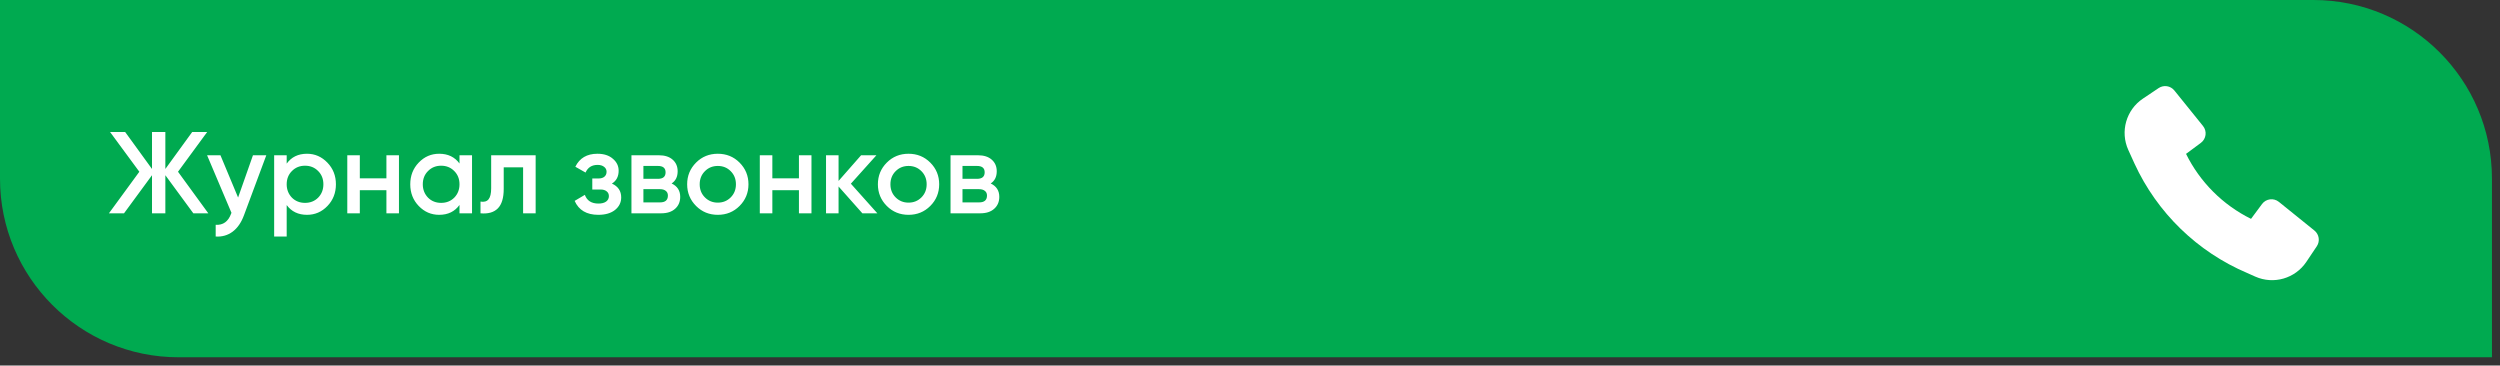
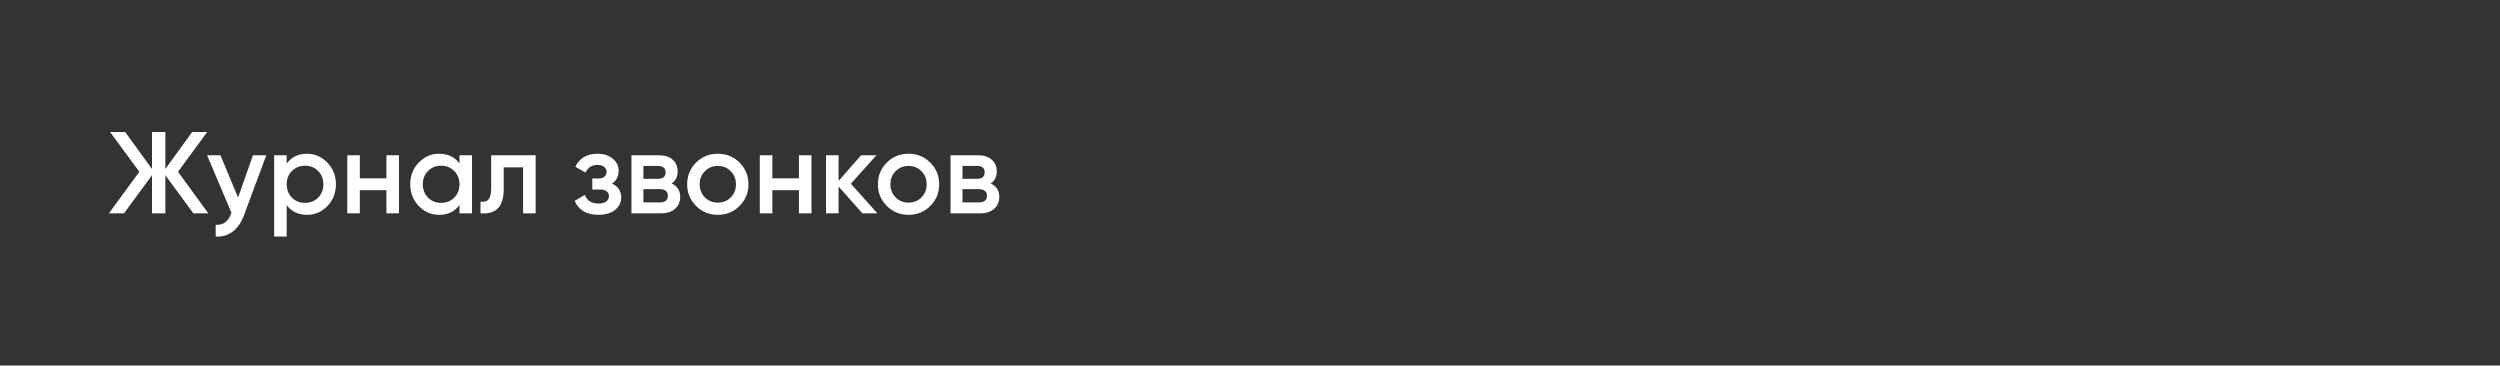
<svg xmlns="http://www.w3.org/2000/svg" width="212" height="31" viewBox="0 0 212 31" fill="none">
  <rect x="0" y="0" width="212" height="31" fill="#333333" stroke="none" />
-   <path d="M0 0H196.17C204.536 0 211.318 6.782 211.318 15.148V30.297H15.148C6.782 30.297 0 23.514 0 15.148V0Z" fill="#00AA50" />
  <path d="M15.095 14.564L17.665 18.089H16.395L14.022 14.859V18.089H12.89V14.859L10.517 18.089H9.237L11.816 14.564L9.335 11.196H10.615L12.89 14.328V11.196H14.022V14.328L16.296 11.196H17.567L15.095 14.564ZM20.19 16.75L21.451 13.166H22.583L20.692 18.246C20.463 18.87 20.141 19.336 19.728 19.645C19.314 19.953 18.835 20.091 18.29 20.058V19.064C18.92 19.103 19.357 18.788 19.599 18.118L19.629 18.049L17.561 13.166H18.694L20.19 16.75ZM26.035 13.038C26.704 13.038 27.282 13.29 27.767 13.796C28.247 14.295 28.486 14.905 28.486 15.627C28.486 16.356 28.247 16.97 27.767 17.468C27.288 17.967 26.711 18.217 26.035 18.217C25.293 18.217 24.718 17.941 24.311 17.39V20.058H23.248V13.166H24.311V13.875C24.712 13.317 25.286 13.038 26.035 13.038ZM24.754 16.76C25.05 17.055 25.421 17.203 25.867 17.203C26.313 17.203 26.684 17.055 26.98 16.76C27.275 16.458 27.423 16.08 27.423 15.627C27.423 15.174 27.275 14.8 26.98 14.505C26.684 14.203 26.313 14.052 25.867 14.052C25.421 14.052 25.05 14.203 24.754 14.505C24.459 14.8 24.311 15.174 24.311 15.627C24.311 16.074 24.459 16.451 24.754 16.76ZM32.768 15.125V13.166H33.832V18.089H32.768V16.129H30.513V18.089H29.45V13.166H30.513V15.125H32.768ZM38.965 13.865V13.166H40.028V18.089H38.965V17.38C38.564 17.938 37.99 18.217 37.242 18.217C36.565 18.217 35.988 17.967 35.509 17.468C35.029 16.97 34.79 16.356 34.79 15.627C34.79 14.899 35.029 14.285 35.509 13.786C35.988 13.287 36.565 13.038 37.242 13.038C37.99 13.038 38.564 13.313 38.965 13.865ZM36.296 16.76C36.592 17.055 36.963 17.203 37.409 17.203C37.855 17.203 38.226 17.055 38.522 16.76C38.817 16.458 38.965 16.08 38.965 15.627C38.965 15.174 38.817 14.8 38.522 14.505C38.226 14.203 37.855 14.052 37.409 14.052C36.963 14.052 36.592 14.203 36.296 14.505C36.001 14.8 35.853 15.174 35.853 15.627C35.853 16.074 36.001 16.451 36.296 16.76ZM41.651 13.166H45.423V18.089H44.359V14.19H42.715V16.021C42.715 16.789 42.548 17.34 42.213 17.675C41.878 18.01 41.389 18.148 40.746 18.089V17.094C41.048 17.147 41.274 17.084 41.425 16.907C41.576 16.724 41.651 16.412 41.651 15.972V13.166ZM51.89 15.568C52.415 15.805 52.678 16.195 52.678 16.74C52.678 17.167 52.504 17.521 52.156 17.803C51.808 18.079 51.336 18.217 50.738 18.217C49.747 18.217 49.078 17.823 48.73 17.035L49.596 16.523C49.773 17.016 50.157 17.262 50.748 17.262C51.024 17.262 51.24 17.206 51.398 17.094C51.556 16.976 51.634 16.822 51.634 16.632C51.634 16.461 51.572 16.326 51.447 16.228C51.322 16.123 51.148 16.07 50.925 16.07H50.226V15.135H50.748C50.965 15.135 51.132 15.086 51.25 14.987C51.375 14.882 51.437 14.741 51.437 14.564C51.437 14.393 51.368 14.255 51.231 14.15C51.093 14.039 50.909 13.983 50.679 13.983C50.187 13.983 49.846 14.2 49.655 14.633L48.789 14.14C49.15 13.405 49.773 13.038 50.66 13.038C51.211 13.038 51.647 13.179 51.969 13.461C52.297 13.737 52.461 14.075 52.461 14.475C52.461 14.968 52.271 15.332 51.89 15.568ZM56.953 15.558C57.439 15.788 57.682 16.166 57.682 16.691C57.682 17.111 57.538 17.449 57.249 17.705C56.967 17.961 56.573 18.089 56.067 18.089H53.547V13.166H55.87C56.369 13.166 56.76 13.29 57.042 13.54C57.324 13.789 57.465 14.117 57.465 14.524C57.465 14.991 57.295 15.335 56.953 15.558ZM55.792 14.072H54.561V15.165H55.792C56.225 15.165 56.441 14.981 56.441 14.613C56.441 14.252 56.225 14.072 55.792 14.072ZM54.561 17.163H55.969C56.415 17.163 56.638 16.97 56.638 16.582C56.638 16.412 56.579 16.28 56.461 16.189C56.343 16.09 56.179 16.041 55.969 16.041H54.561V17.163ZM62.712 17.468C62.213 17.967 61.599 18.217 60.87 18.217C60.142 18.217 59.528 17.967 59.029 17.468C58.524 16.963 58.271 16.349 58.271 15.627C58.271 14.905 58.524 14.291 59.029 13.786C59.528 13.287 60.142 13.038 60.87 13.038C61.599 13.038 62.213 13.287 62.712 13.786C63.217 14.291 63.47 14.905 63.47 15.627C63.47 16.349 63.217 16.963 62.712 17.468ZM59.334 15.627C59.334 16.074 59.482 16.445 59.778 16.74C60.073 17.035 60.437 17.183 60.87 17.183C61.304 17.183 61.668 17.035 61.963 16.74C62.259 16.445 62.407 16.074 62.407 15.627C62.407 15.181 62.259 14.81 61.963 14.515C61.668 14.219 61.304 14.072 60.87 14.072C60.437 14.072 60.073 14.219 59.778 14.515C59.482 14.81 59.334 15.181 59.334 15.627ZM67.75 15.125V13.166H68.813V18.089H67.75V16.129H65.495V18.089H64.431V13.166H65.495V15.125H67.75ZM72.154 15.578L74.399 18.089H73.129L71.11 15.814V18.089H70.047V13.166H71.11V15.342L73.021 13.166H74.32L72.154 15.578ZM78.885 17.468C78.386 17.967 77.772 18.217 77.044 18.217C76.315 18.217 75.701 17.967 75.203 17.468C74.697 16.963 74.445 16.349 74.445 15.627C74.445 14.905 74.697 14.291 75.203 13.786C75.701 13.287 76.315 13.038 77.044 13.038C77.772 13.038 78.386 13.287 78.885 13.786C79.391 14.291 79.643 14.905 79.643 15.627C79.643 16.349 79.391 16.963 78.885 17.468ZM75.508 15.627C75.508 16.074 75.656 16.445 75.951 16.74C76.246 17.035 76.611 17.183 77.044 17.183C77.477 17.183 77.841 17.035 78.137 16.74C78.432 16.445 78.58 16.074 78.58 15.627C78.58 15.181 78.432 14.81 78.137 14.515C77.841 14.219 77.477 14.072 77.044 14.072C76.611 14.072 76.246 14.219 75.951 14.515C75.656 14.81 75.508 15.181 75.508 15.627ZM84.012 15.558C84.498 15.788 84.74 16.166 84.74 16.691C84.74 17.111 84.596 17.449 84.307 17.705C84.025 17.961 83.631 18.089 83.126 18.089H80.605V13.166H82.929C83.427 13.166 83.818 13.29 84.1 13.54C84.383 13.789 84.524 14.117 84.524 14.524C84.524 14.991 84.353 15.335 84.012 15.558ZM82.85 14.072H81.619V15.165H82.85C83.283 15.165 83.5 14.981 83.5 14.613C83.5 14.252 83.283 14.072 82.85 14.072ZM81.619 17.163H83.027C83.474 17.163 83.697 16.97 83.697 16.582C83.697 16.412 83.638 16.28 83.519 16.189C83.401 16.09 83.237 16.041 83.027 16.041H81.619V17.163Z" fill="white" />
-   <path d="M181 13.861C182.917 18.034 186.327 21.353 190.566 23.152L191.246 23.455C192.801 24.148 194.628 23.621 195.577 22.208L196.465 20.884C196.753 20.454 196.666 19.874 196.262 19.549L193.25 17.119C192.808 16.762 192.157 16.845 191.819 17.302L190.887 18.559C188.496 17.38 186.555 15.438 185.376 13.048L186.633 12.116C187.09 11.777 187.173 11.127 186.816 10.685L184.386 7.673C184.061 7.269 183.481 7.181 183.051 7.47L181.718 8.364C180.296 9.317 179.773 11.16 180.481 12.719L180.999 13.859L181 13.861Z" fill="white" />
</svg>